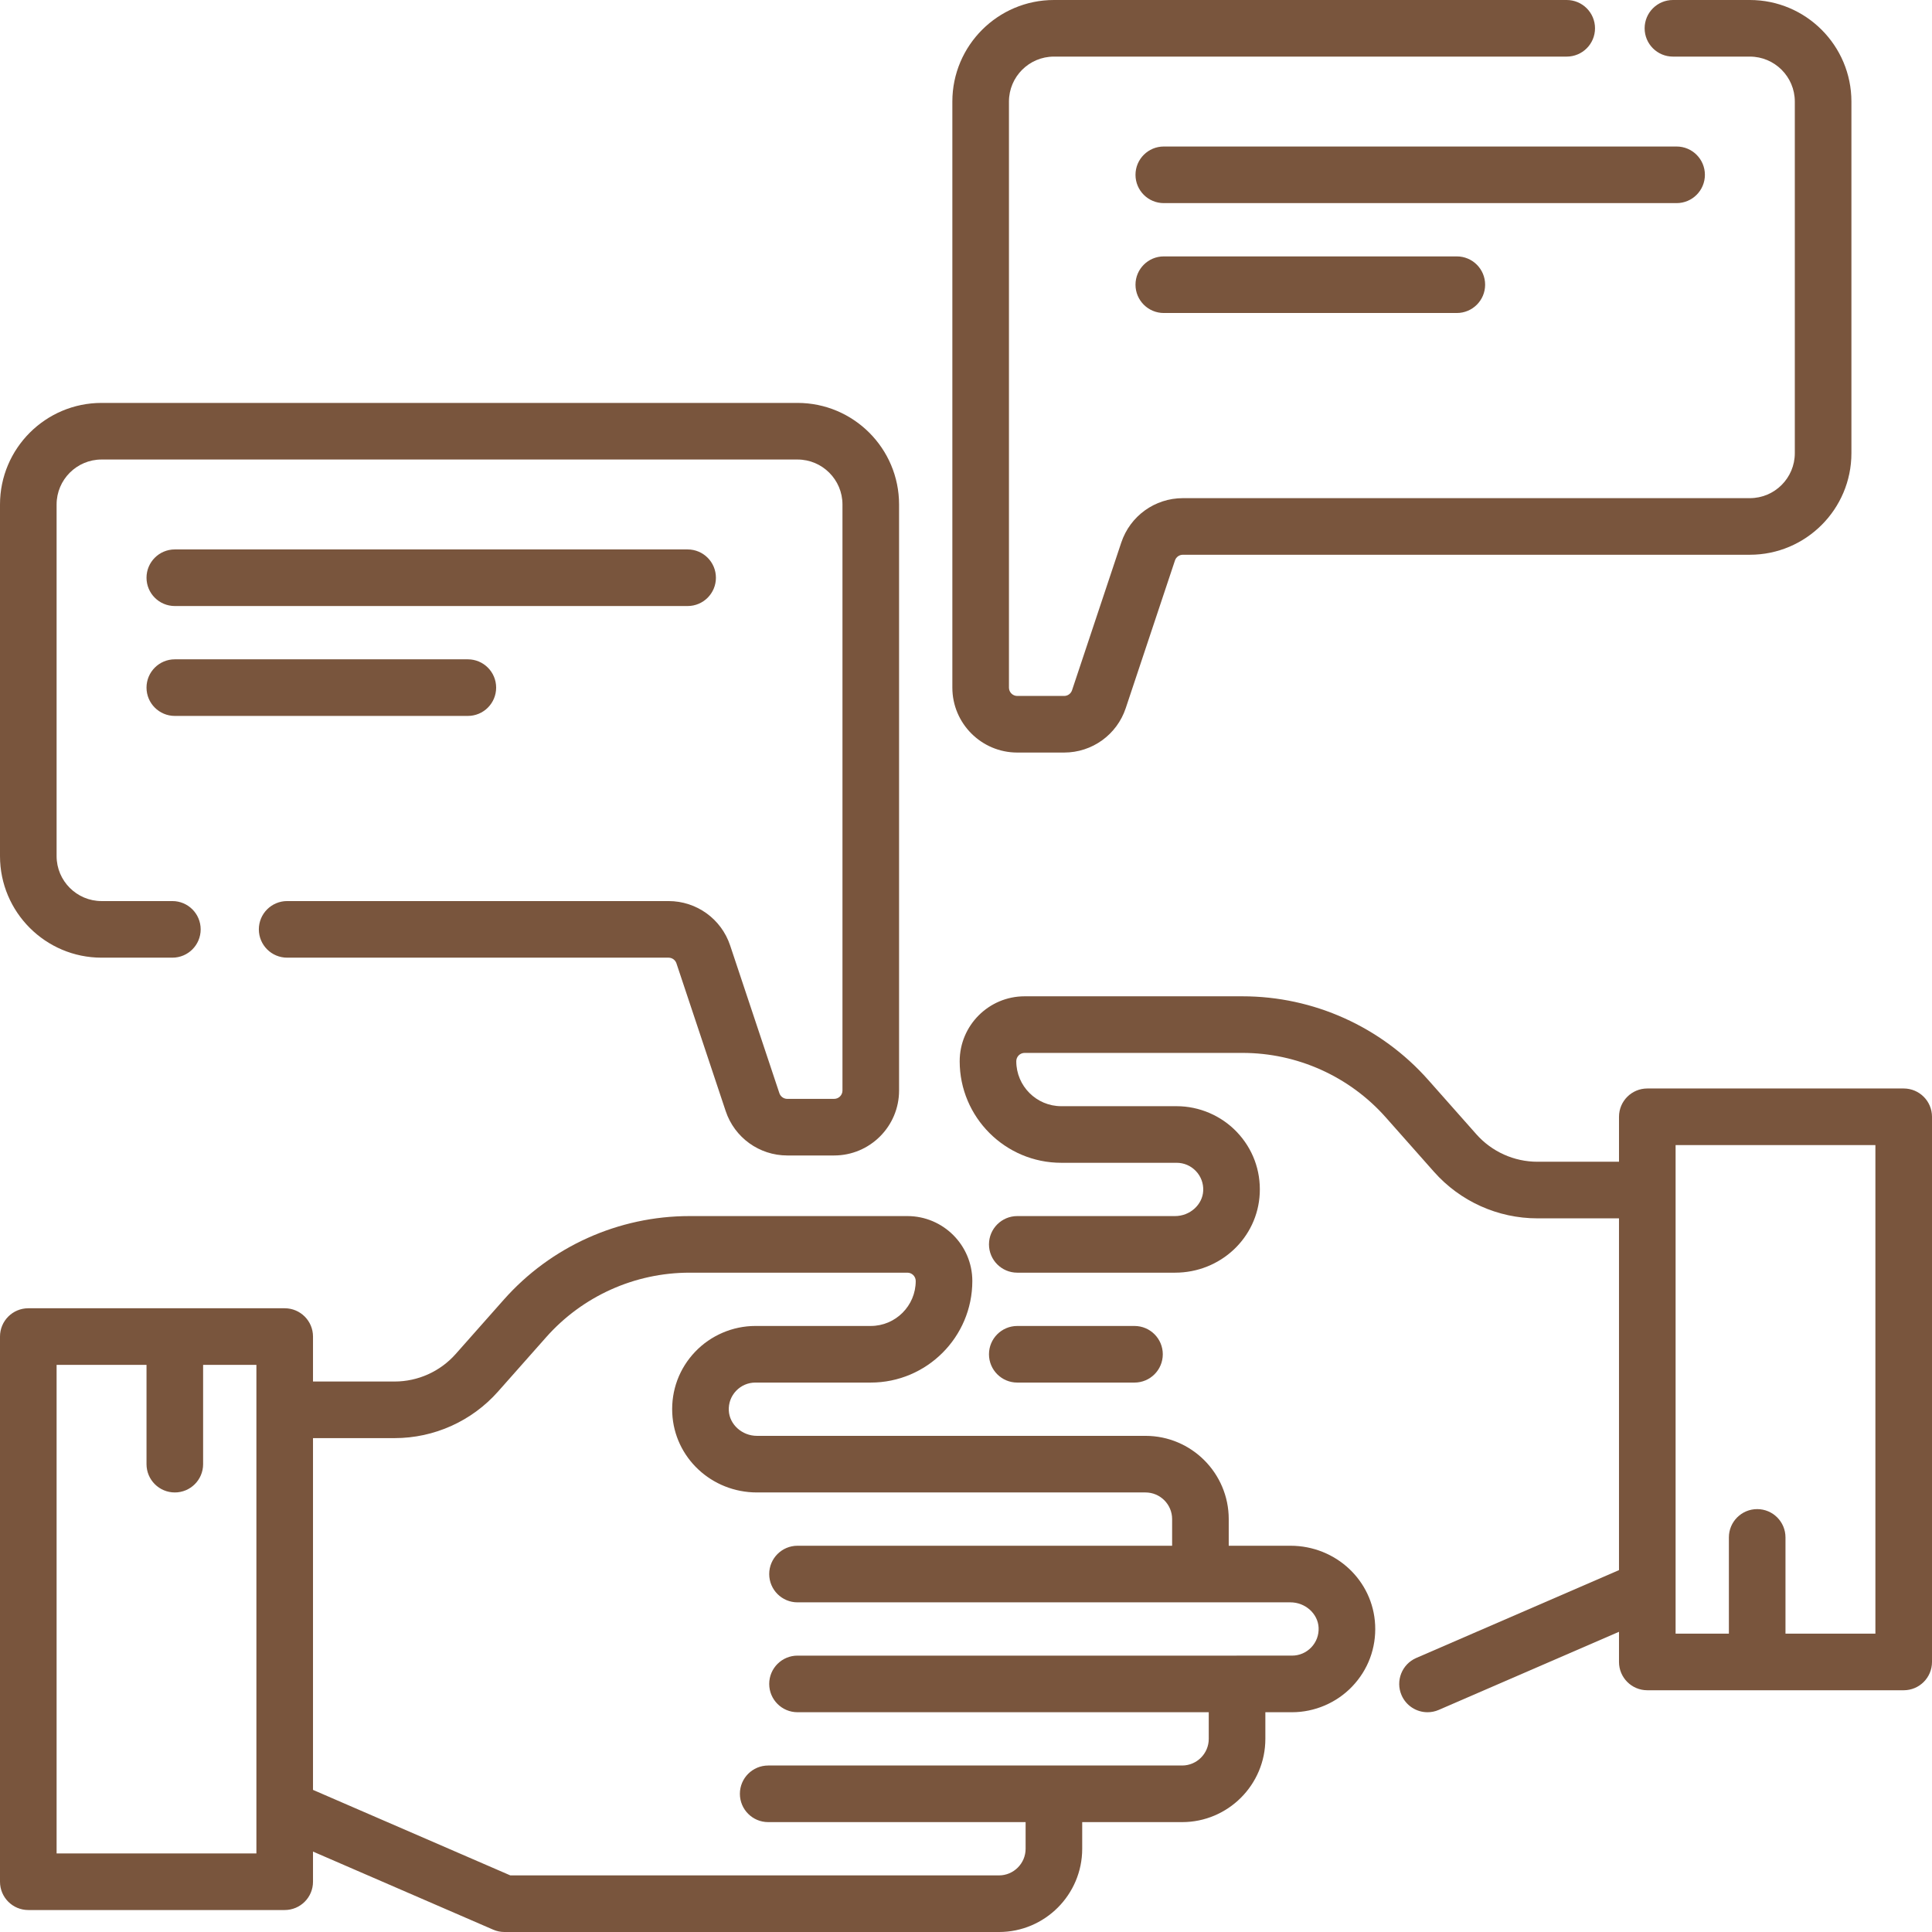
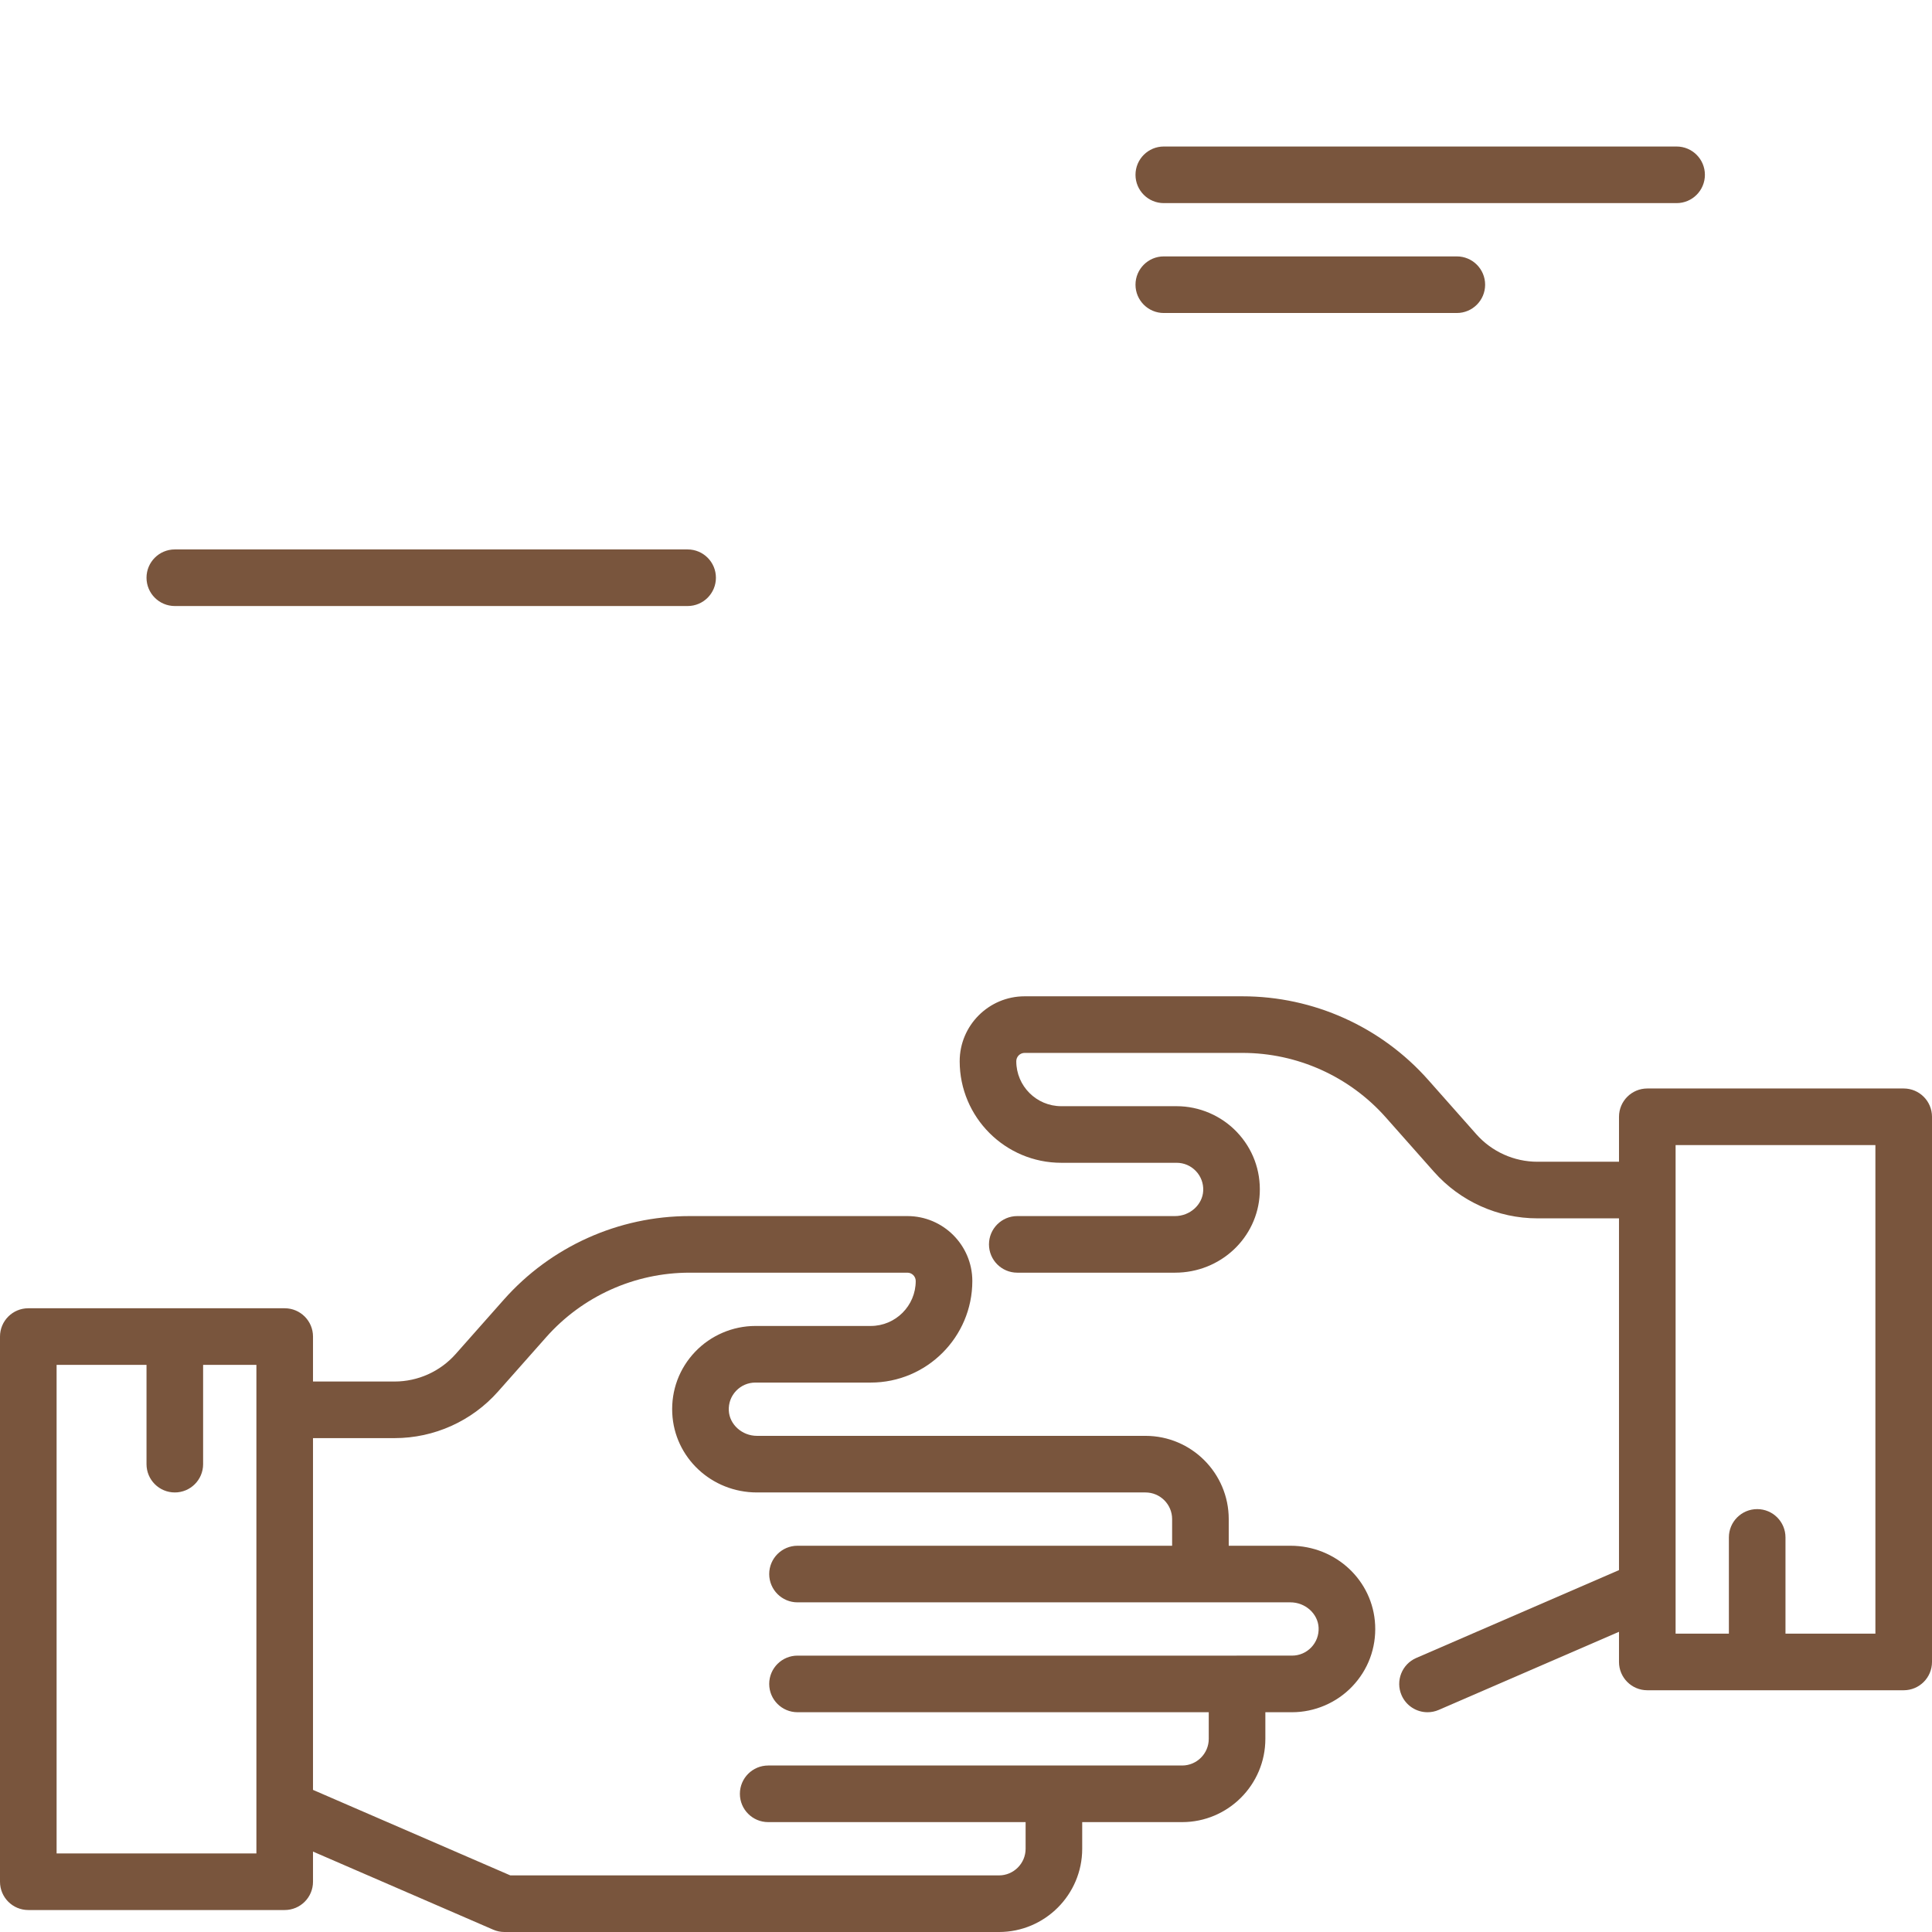
<svg xmlns="http://www.w3.org/2000/svg" width="512" height="512" viewBox="0 0 512 512" fill="none">
-   <path d="M300.652 366.396C304.795 366.396 308.152 363.039 308.152 358.896C308.152 354.753 304.795 351.396 300.652 351.396H269.59C265.447 351.396 262.09 354.753 262.09 358.896C262.09 363.039 265.447 366.396 269.59 366.396H300.652Z" fill="#79553D" />
  <path d="M451.816 46.328C451.816 42.185 448.459 38.828 444.316 38.828H308.418C304.275 38.828 300.918 42.185 300.918 46.328C300.918 50.471 304.275 53.828 308.418 53.828H444.316C448.459 53.828 451.816 50.471 451.816 46.328Z" fill="#79553D" />
-   <path d="M26.914 253.793H45.681C49.824 253.793 53.181 250.436 53.181 246.293C53.181 242.15 49.824 238.793 45.681 238.793H26.914C20.345 238.793 15 233.448 15 226.879V133.691C15 127.122 20.345 121.777 26.914 121.777H211.348C217.917 121.777 223.262 127.122 223.262 133.691V289.004C223.262 290.221 222.272 291.211 221.055 291.211H208.637C207.686 291.211 206.844 290.604 206.543 289.702L193.496 250.558C191.151 243.521 184.59 238.792 177.172 238.792H76.097C71.954 238.792 68.597 242.149 68.597 246.292C68.597 250.435 71.954 253.792 76.097 253.792H177.172C178.123 253.792 178.965 254.399 179.266 255.302L192.313 294.445C194.658 301.482 201.219 306.211 208.637 306.211H221.055C230.543 306.211 238.262 298.492 238.262 289.004V133.691C238.262 118.85 226.189 106.777 211.348 106.777H26.914C12.073 106.777 0 118.85 0 133.691V226.879C0 241.72 12.073 253.793 26.914 253.793Z" fill="#79553D" />
-   <path d="M269.59 199.434H282.008C289.426 199.434 295.987 194.705 298.332 187.668L311.379 148.525C311.68 147.622 312.522 147.015 313.473 147.015H463.73C478.571 147.015 490.644 134.942 490.644 120.101V26.914C490.645 12.073 478.571 0 463.73 0H443.345C439.202 0 435.845 3.357 435.845 7.5C435.845 11.643 439.202 15 443.345 15H463.73C470.299 15 475.644 20.345 475.644 26.914V120.102C475.644 126.671 470.299 132.016 463.73 132.016H313.473C306.055 132.016 299.494 136.745 297.149 143.783L284.102 182.925C283.801 183.828 282.959 184.435 282.008 184.435H269.59C268.373 184.435 267.383 183.445 267.383 182.228V26.914C267.383 20.345 272.728 15 279.297 15H415.195C419.338 15 422.695 11.643 422.695 7.5C422.695 3.357 419.338 0 415.195 0H279.297C264.456 0 252.383 12.073 252.383 26.914V182.227C252.383 191.715 260.102 199.434 269.59 199.434Z" fill="#79553D" />
  <path d="M308.418 67.949C304.275 67.949 300.918 71.306 300.918 75.449C300.918 79.592 304.275 82.949 308.418 82.949H386.074C390.217 82.949 393.574 79.592 393.574 75.449C393.574 71.306 390.217 67.949 386.074 67.949H308.418Z" fill="#79553D" />
  <path d="M341.983 409.638H325.627V402.577C325.627 390.412 315.73 380.516 303.566 380.516H200.602C196.66 380.516 193.313 377.506 193.139 373.807C193.046 371.848 193.735 369.992 195.08 368.583C196.426 367.172 198.241 366.395 200.19 366.395H230.762C245.603 366.395 257.676 354.322 257.676 339.481C257.676 329.993 249.957 322.274 240.469 322.274H182.727C163.919 322.274 145.98 330.349 133.51 344.429L120.757 358.83C116.655 363.461 110.756 366.117 104.57 366.117H82.949V354.203C82.949 350.06 79.592 346.703 75.449 346.703H7.5C3.357 346.703 0 350.06 0 354.203V498.678C0 502.821 3.357 506.178 7.5 506.178H75.449C79.592 506.178 82.949 502.821 82.949 498.678V490.688L130.709 511.384C131.65 511.792 132.666 512.002 133.691 512.002H264.735C276.9 512.002 286.796 502.105 286.796 489.941V482.881H290.941C290.982 482.881 291.023 482.881 291.064 482.88H313.271C325.436 482.88 335.332 472.983 335.332 460.819V453.758H342.393C348.394 453.758 354.212 451.267 358.356 446.924C362.559 442.519 364.715 436.736 364.428 430.64C363.873 418.862 354.014 409.637 341.983 409.638ZM15 491.176V361.703H38.828V388.016C38.828 392.159 42.185 395.516 46.328 395.516C50.471 395.516 53.828 392.159 53.828 388.016V361.703H67.949V491.176H15ZM347.503 436.568C346.157 437.979 344.342 438.756 342.393 438.756H327.832C327.793 438.756 327.753 438.756 327.714 438.757H211.348C207.205 438.757 203.848 442.114 203.848 446.257C203.848 450.4 207.205 453.757 211.348 453.757H320.333V460.817C320.333 464.711 317.166 467.878 313.272 467.878H279.297C279.256 467.878 279.215 467.878 279.174 467.879H203.578C199.435 467.879 196.078 471.236 196.078 475.379C196.078 479.522 199.435 482.879 203.578 482.879H271.797V489.939C271.797 493.833 268.63 497 264.736 497H135.246L82.949 474.338V381.117H104.571C115.048 381.117 125.04 376.619 131.986 368.775L144.74 354.374C154.365 343.505 168.21 337.273 182.727 337.273H240.469C241.686 337.273 242.676 338.263 242.676 339.48C242.676 346.049 237.331 351.394 230.762 351.394H200.19C194.189 351.394 188.371 353.885 184.227 358.228C180.024 362.633 177.868 368.416 178.155 374.512C178.709 386.289 188.569 395.515 200.601 395.515H303.564C307.458 395.515 310.625 398.682 310.625 402.576V409.638H211.348C207.205 409.638 203.848 412.995 203.848 417.138C203.848 421.281 207.205 424.638 211.348 424.638H318.125C318.164 424.638 318.204 424.638 318.243 424.637H341.981C345.923 424.637 349.27 427.647 349.445 431.346C349.537 433.305 348.848 435.16 347.503 436.568Z" fill="#79553D" />
-   <path d="M46.328 189.727H123.984C128.127 189.727 131.484 186.37 131.484 182.227C131.484 178.084 128.127 174.727 123.984 174.727H46.328C42.185 174.727 38.828 178.084 38.828 182.227C38.828 186.37 42.186 189.727 46.328 189.727Z" fill="#79553D" />
  <path d="M504.5 288.46H436.553C432.41 288.46 429.053 291.817 429.053 295.96V307.874H407.432C401.246 307.874 395.347 305.218 391.246 300.587L378.491 286.186C366.022 272.106 348.083 264.031 329.275 264.031H271.533C262.045 264.031 254.326 271.75 254.326 281.238C254.326 296.079 266.399 308.152 281.24 308.152H311.812C313.761 308.152 315.575 308.929 316.922 310.34C318.266 311.75 318.956 313.605 318.864 315.563C318.689 319.263 315.341 322.273 311.4 322.273H269.59C265.447 322.273 262.09 325.63 262.09 329.773C262.09 333.916 265.447 337.273 269.59 337.273H311.4C323.432 337.273 333.291 328.047 333.846 316.269C334.133 310.174 331.977 304.391 327.774 299.986C323.63 295.643 317.812 293.152 311.811 293.152H281.239C274.67 293.152 269.325 287.807 269.325 281.238C269.325 280.021 270.315 279.031 271.532 279.031H329.274C343.79 279.031 357.636 285.264 367.26 296.132L380.015 310.533C386.961 318.377 396.953 322.875 407.43 322.875H429.05V416.096L375.325 439.376C371.526 441.023 369.78 445.439 371.426 449.24C372.653 452.07 375.413 453.76 378.312 453.76C379.308 453.76 380.319 453.561 381.291 453.14L429.051 432.444V440.434C429.051 444.577 432.408 447.934 436.551 447.934H504.5C508.643 447.934 512 444.577 512 440.434V295.961C512 291.818 508.643 288.461 504.5 288.46ZM497 432.934H473.172V407.43C473.172 403.287 469.815 399.93 465.672 399.93C461.529 399.93 458.172 403.287 458.172 407.43V432.934H444.051V303.461H497V432.934Z" fill="#79553D" />
  <path d="M46.328 160.605H182.226C186.369 160.605 189.726 157.248 189.726 153.105C189.726 148.962 186.369 145.605 182.226 145.605H46.328C42.185 145.605 38.828 148.962 38.828 153.105C38.828 157.248 42.186 160.605 46.328 160.605Z" fill="#79553D" />
</svg>